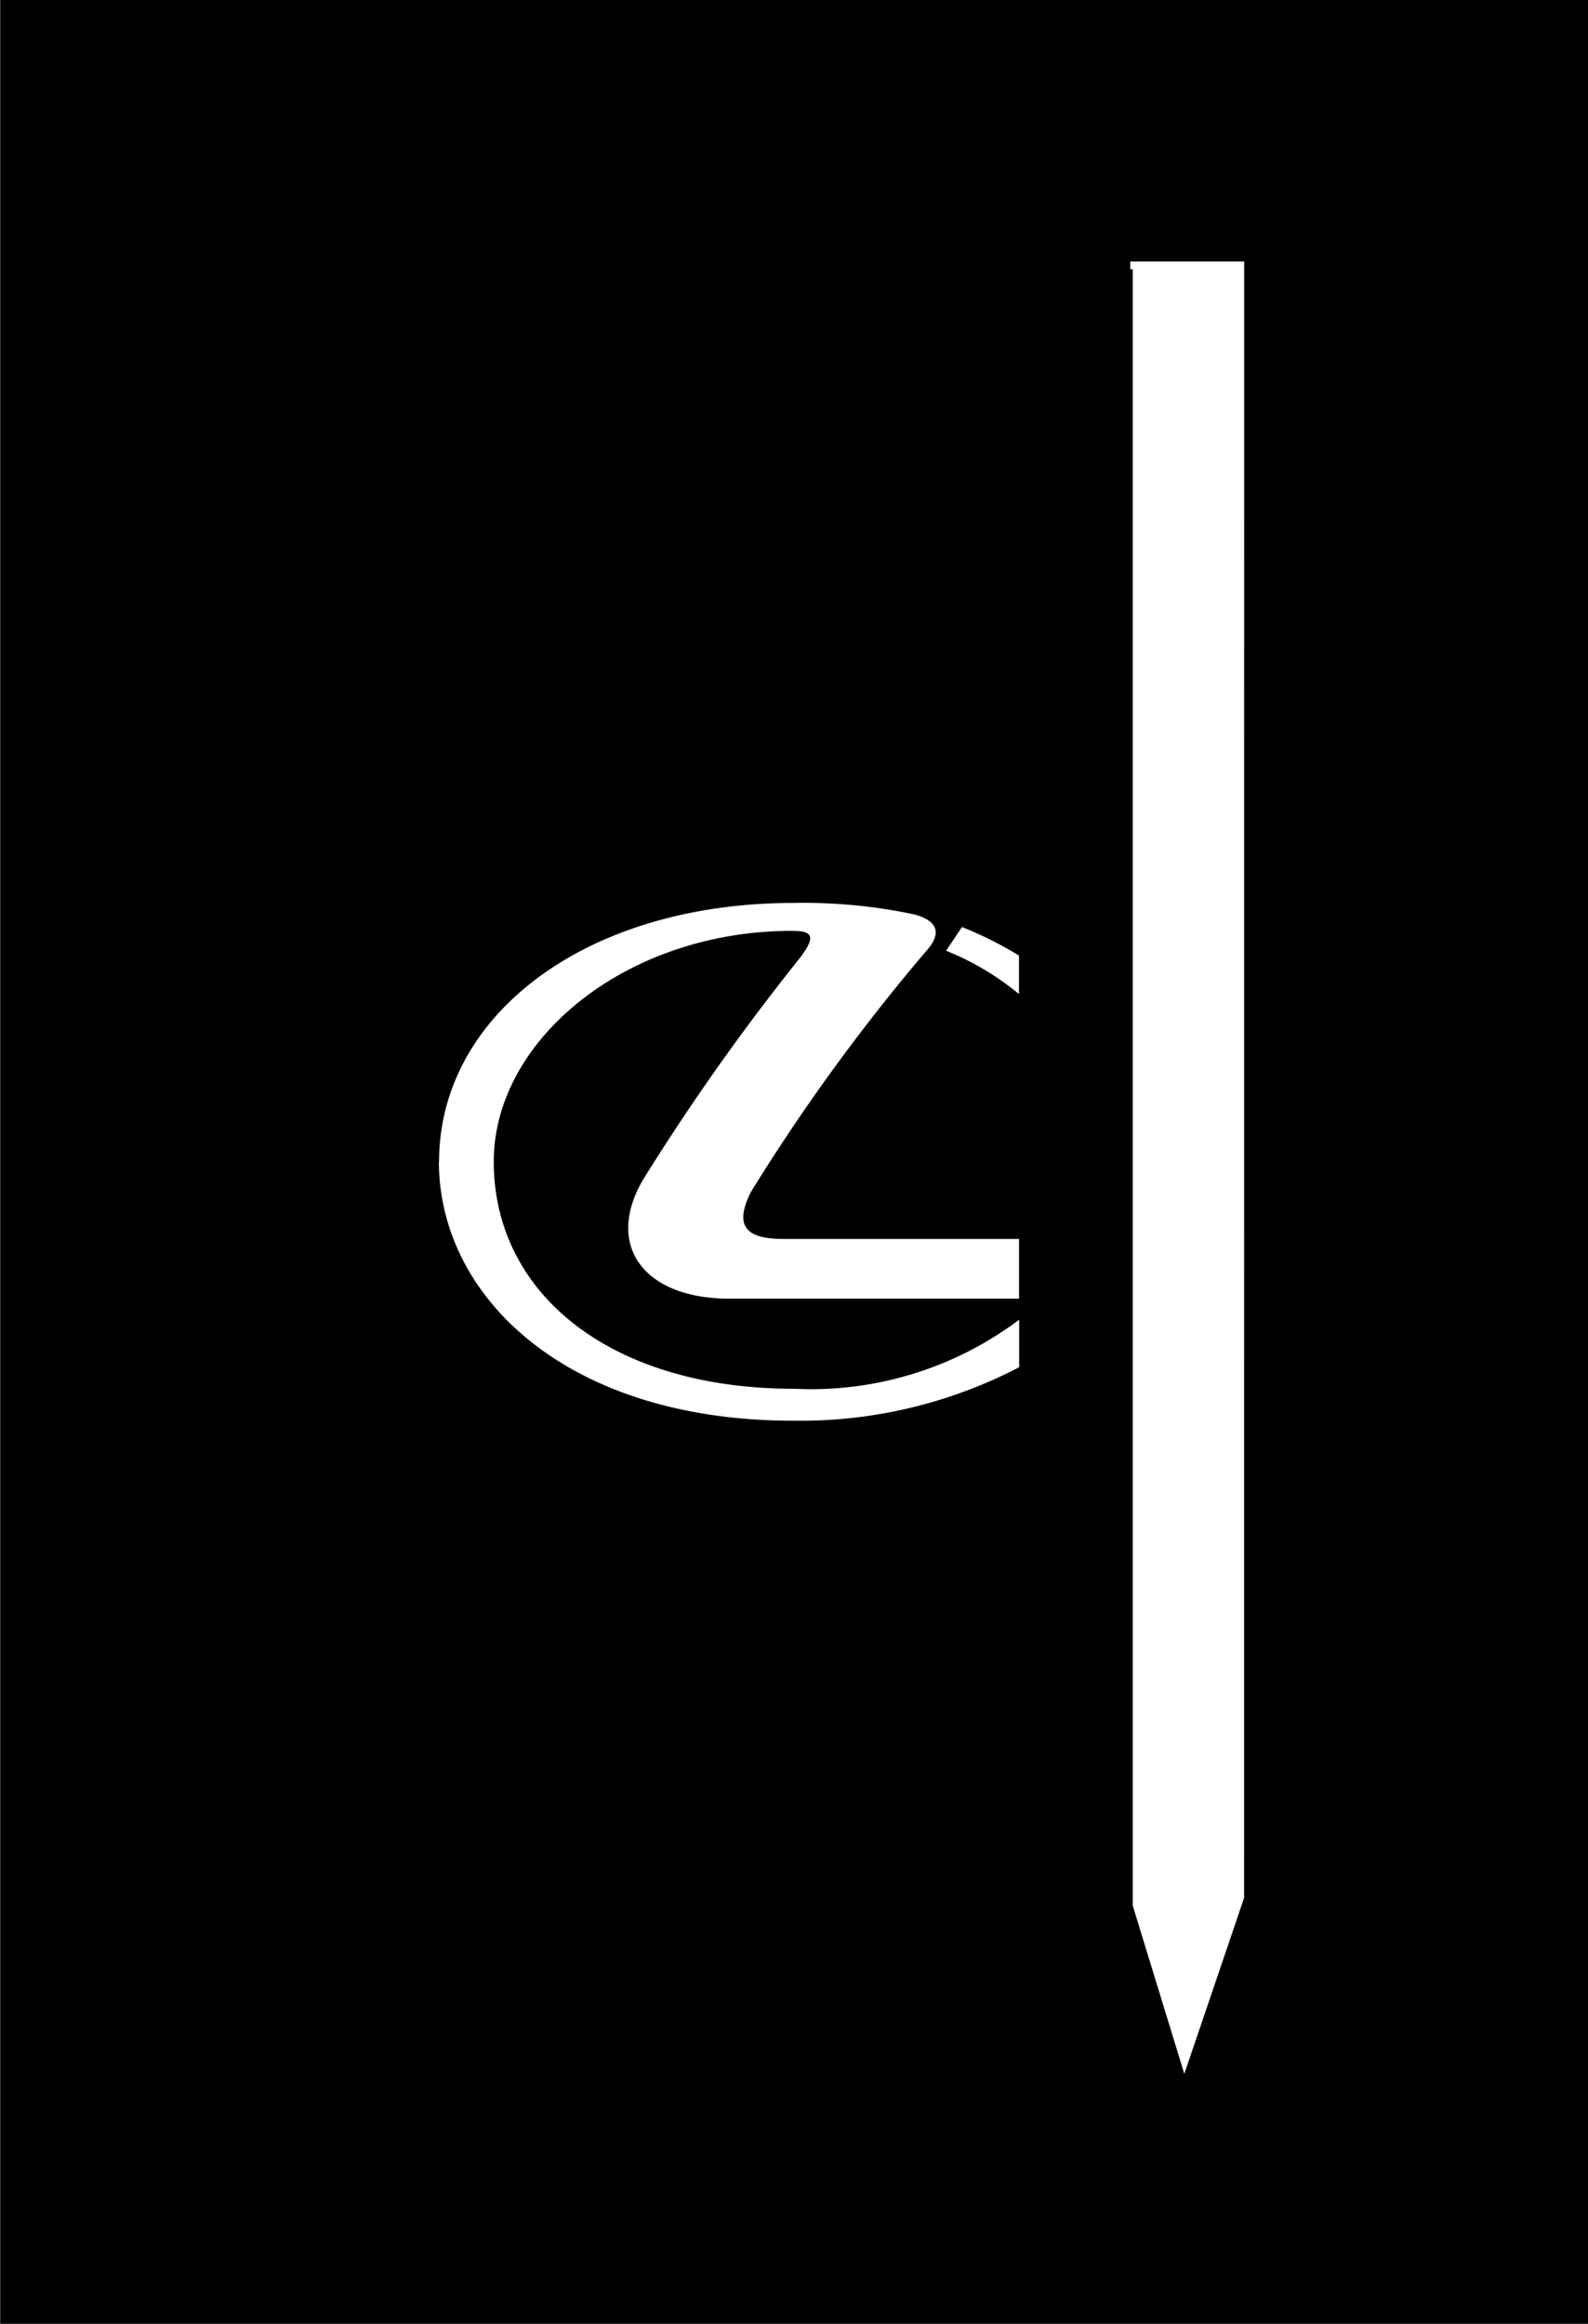
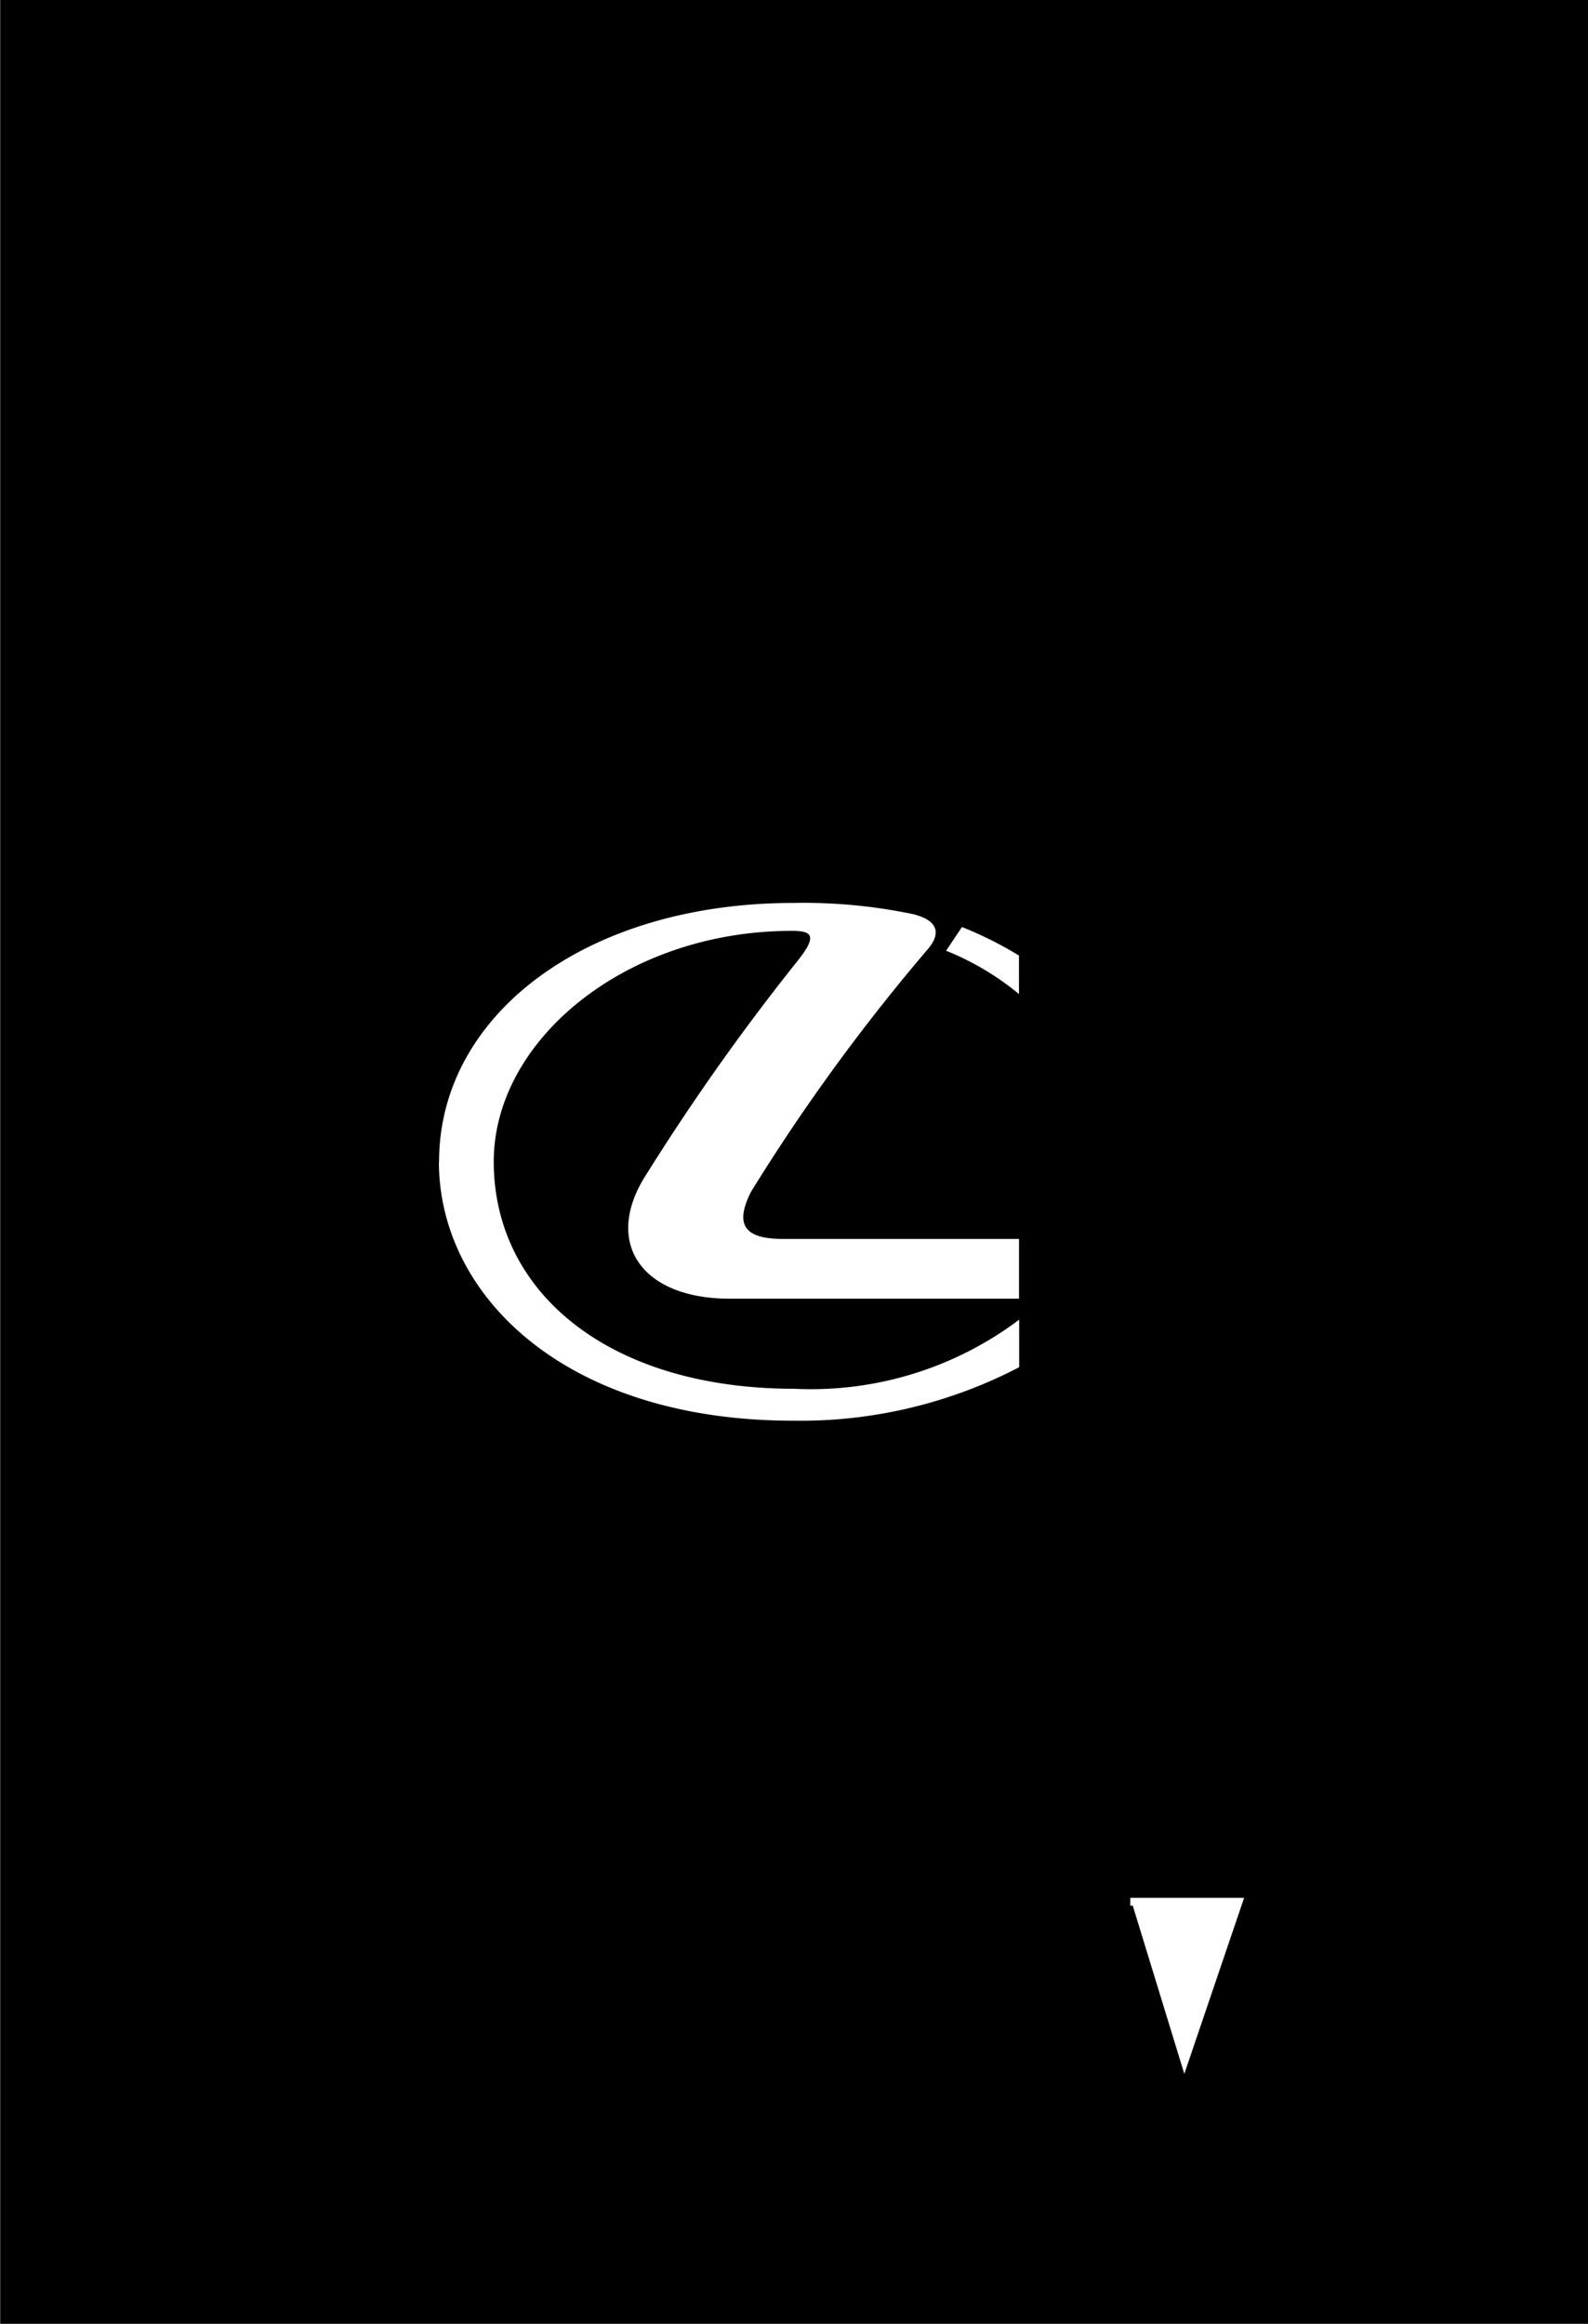
<svg xmlns="http://www.w3.org/2000/svg" width="34.857" height="51" viewBox="0 0 34.857 51">
-   <path d="M10185.1,3846.3v51h34.857v-51Zm21.111,20.346a8.165,8.165,0,0,1,1.252.626v.845a6.021,6.021,0,0,0-1.6-.951Zm-11.477,5.147c0-3.2,3.2-5.676,7.787-5.676a11.723,11.723,0,0,1,2.64.251c.647.173.5.521.32.741a42.926,42.926,0,0,0-3.9,5.347c-.373.74-.127,1.035.705,1.035h5.178v1.311h-6.354c-1.887,0-2.742-1.171-1.9-2.61a49.936,49.936,0,0,1,3.386-4.795c.459-.572.318-.667-.119-.667-3.648,0-6.543,2.4-6.543,5.063,0,2.893,2.555,4.986,6.592,4.986a7.6,7.6,0,0,0,4.941-1.516v1.043a10.385,10.385,0,0,1-4.951,1.174C10197.506,3877.483,10194.73,3874.736,10194.73,3871.795Zm17.67,16.16-1.312,3.861-1.132-3.692v-35.912h-.054v-.17h2.5Z" transform="translate(-10185.096 -3846.301)" />
+   <path d="M10185.1,3846.3v51h34.857v-51Zm21.111,20.346a8.165,8.165,0,0,1,1.252.626v.845a6.021,6.021,0,0,0-1.6-.951Zm-11.477,5.147c0-3.2,3.2-5.676,7.787-5.676a11.723,11.723,0,0,1,2.64.251c.647.173.5.521.32.741a42.926,42.926,0,0,0-3.9,5.347c-.373.74-.127,1.035.705,1.035h5.178v1.311h-6.354c-1.887,0-2.742-1.171-1.9-2.61a49.936,49.936,0,0,1,3.386-4.795c.459-.572.318-.667-.119-.667-3.648,0-6.543,2.4-6.543,5.063,0,2.893,2.555,4.986,6.592,4.986a7.6,7.6,0,0,0,4.941-1.516v1.043a10.385,10.385,0,0,1-4.951,1.174C10197.506,3877.483,10194.73,3874.736,10194.73,3871.795Zm17.67,16.16-1.312,3.861-1.132-3.692h-.054v-.17h2.5Z" transform="translate(-10185.096 -3846.301)" />
</svg>